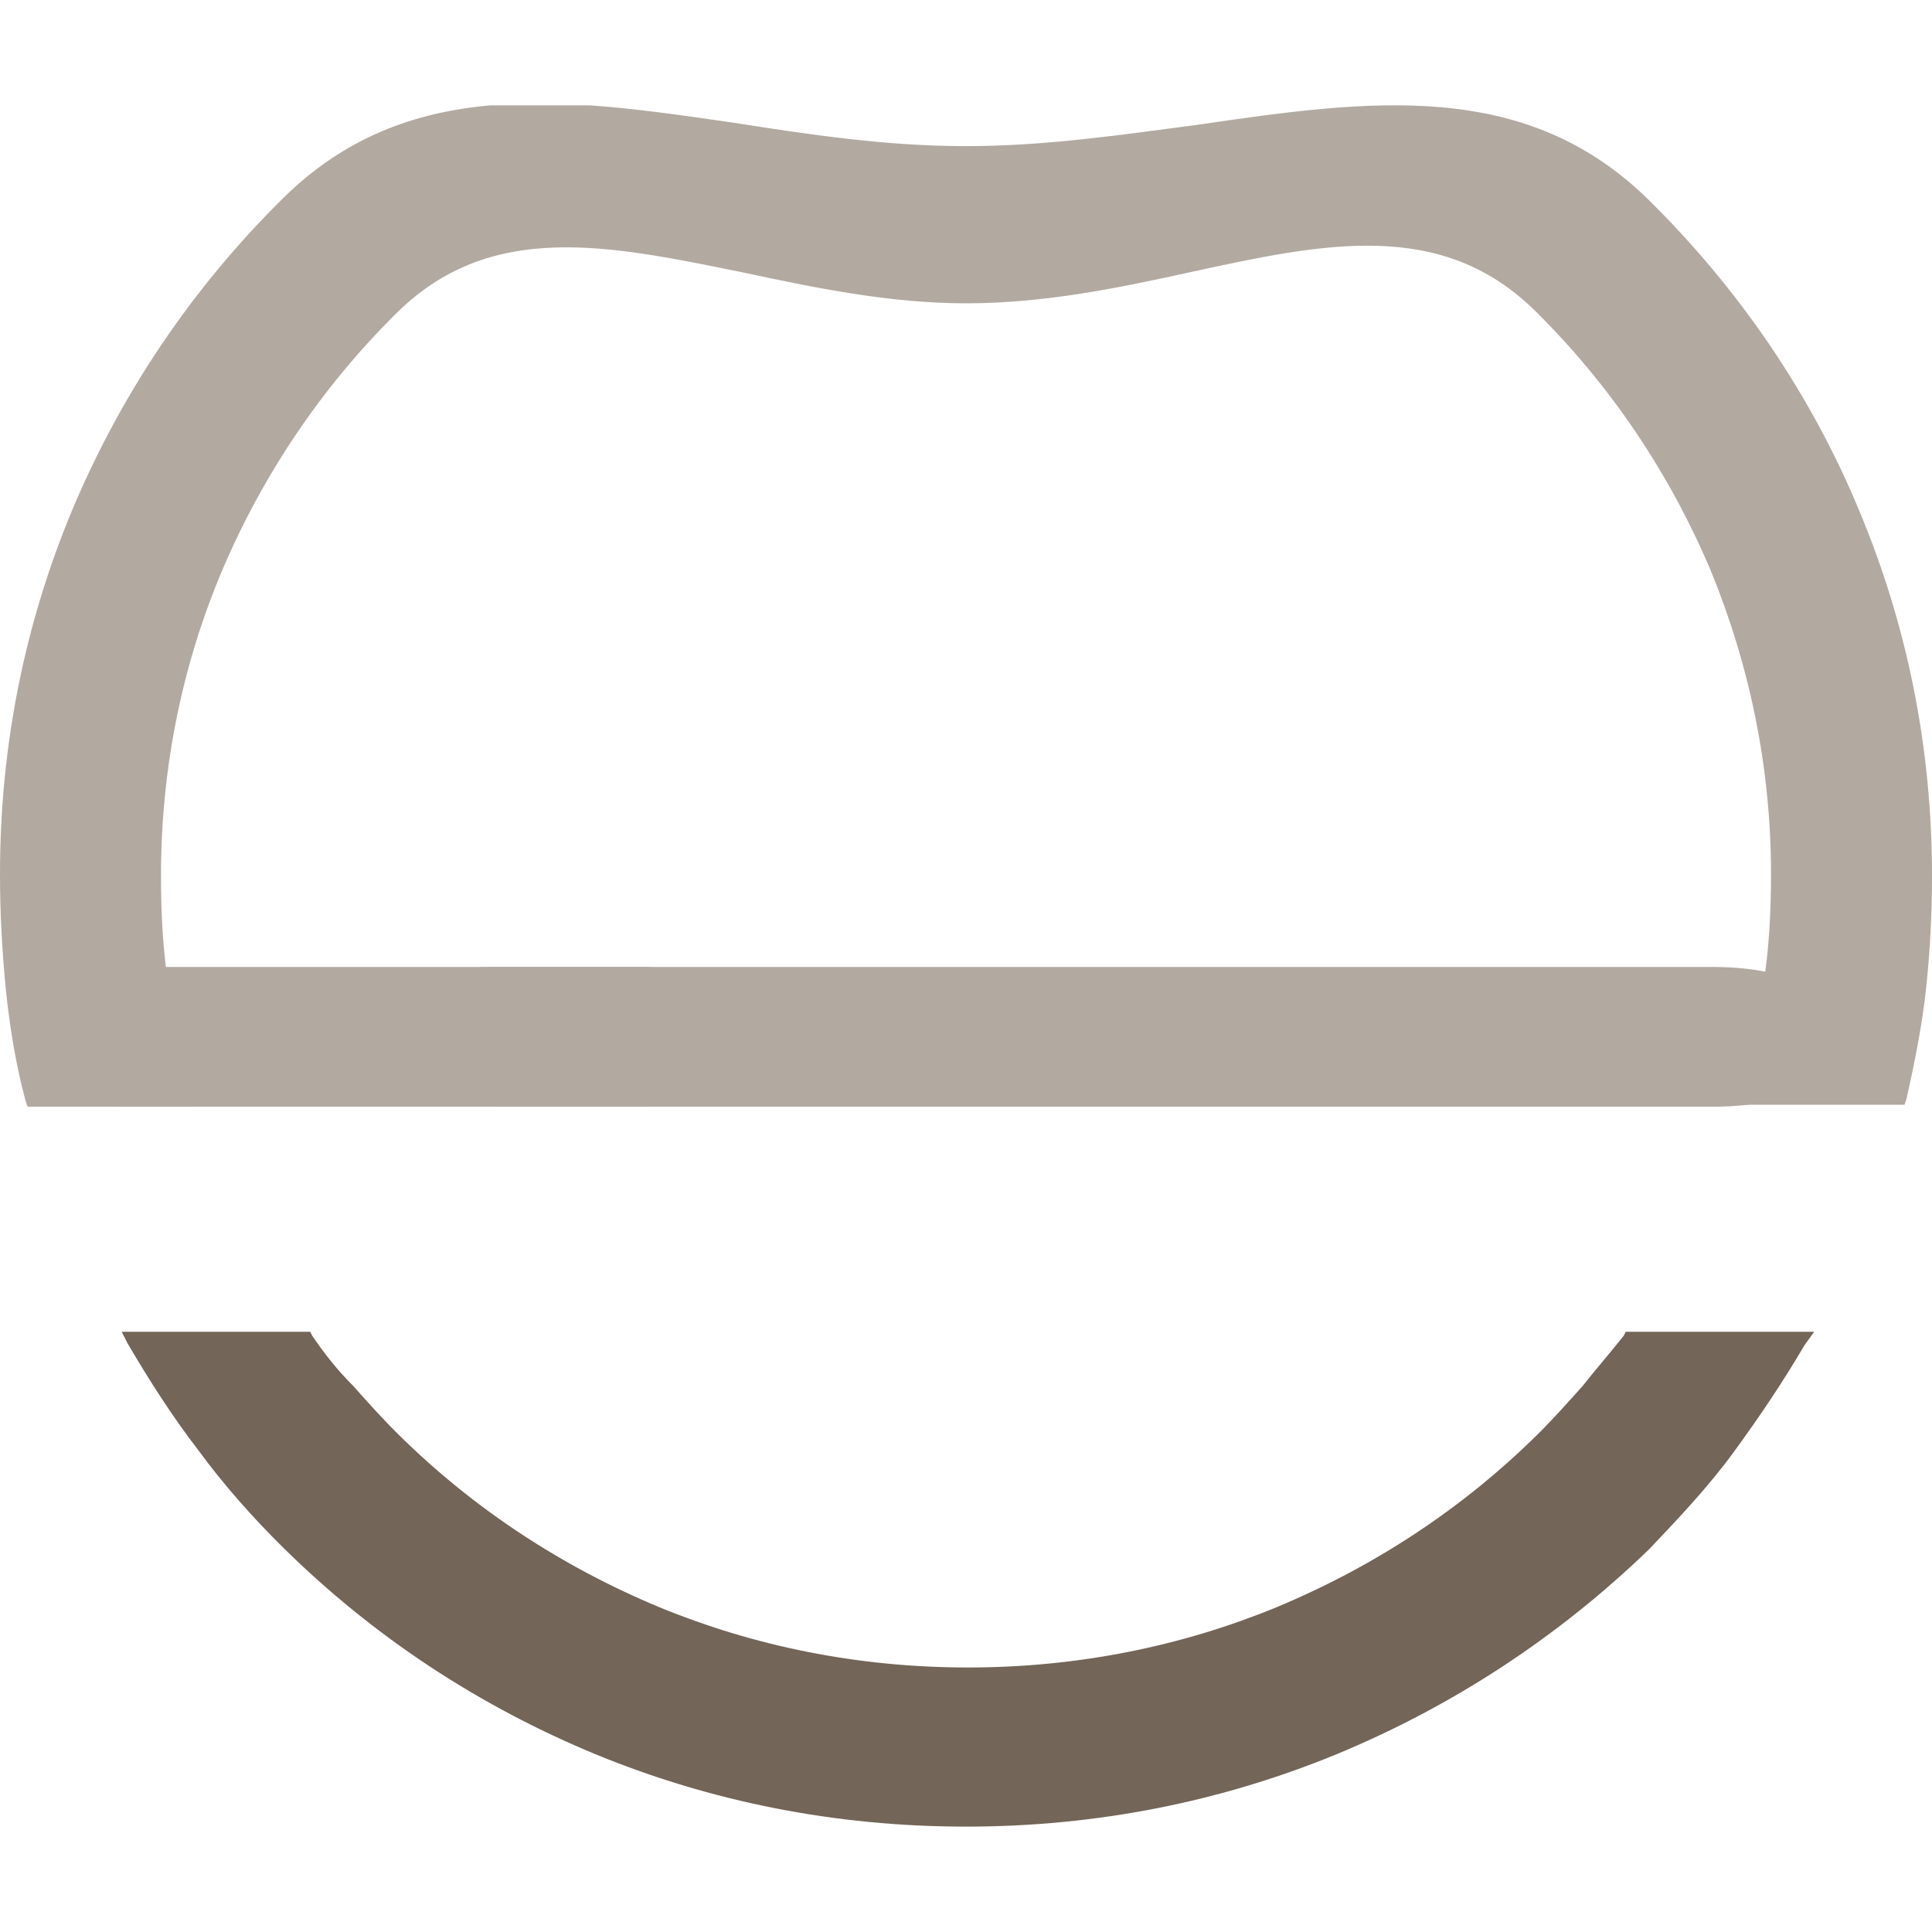
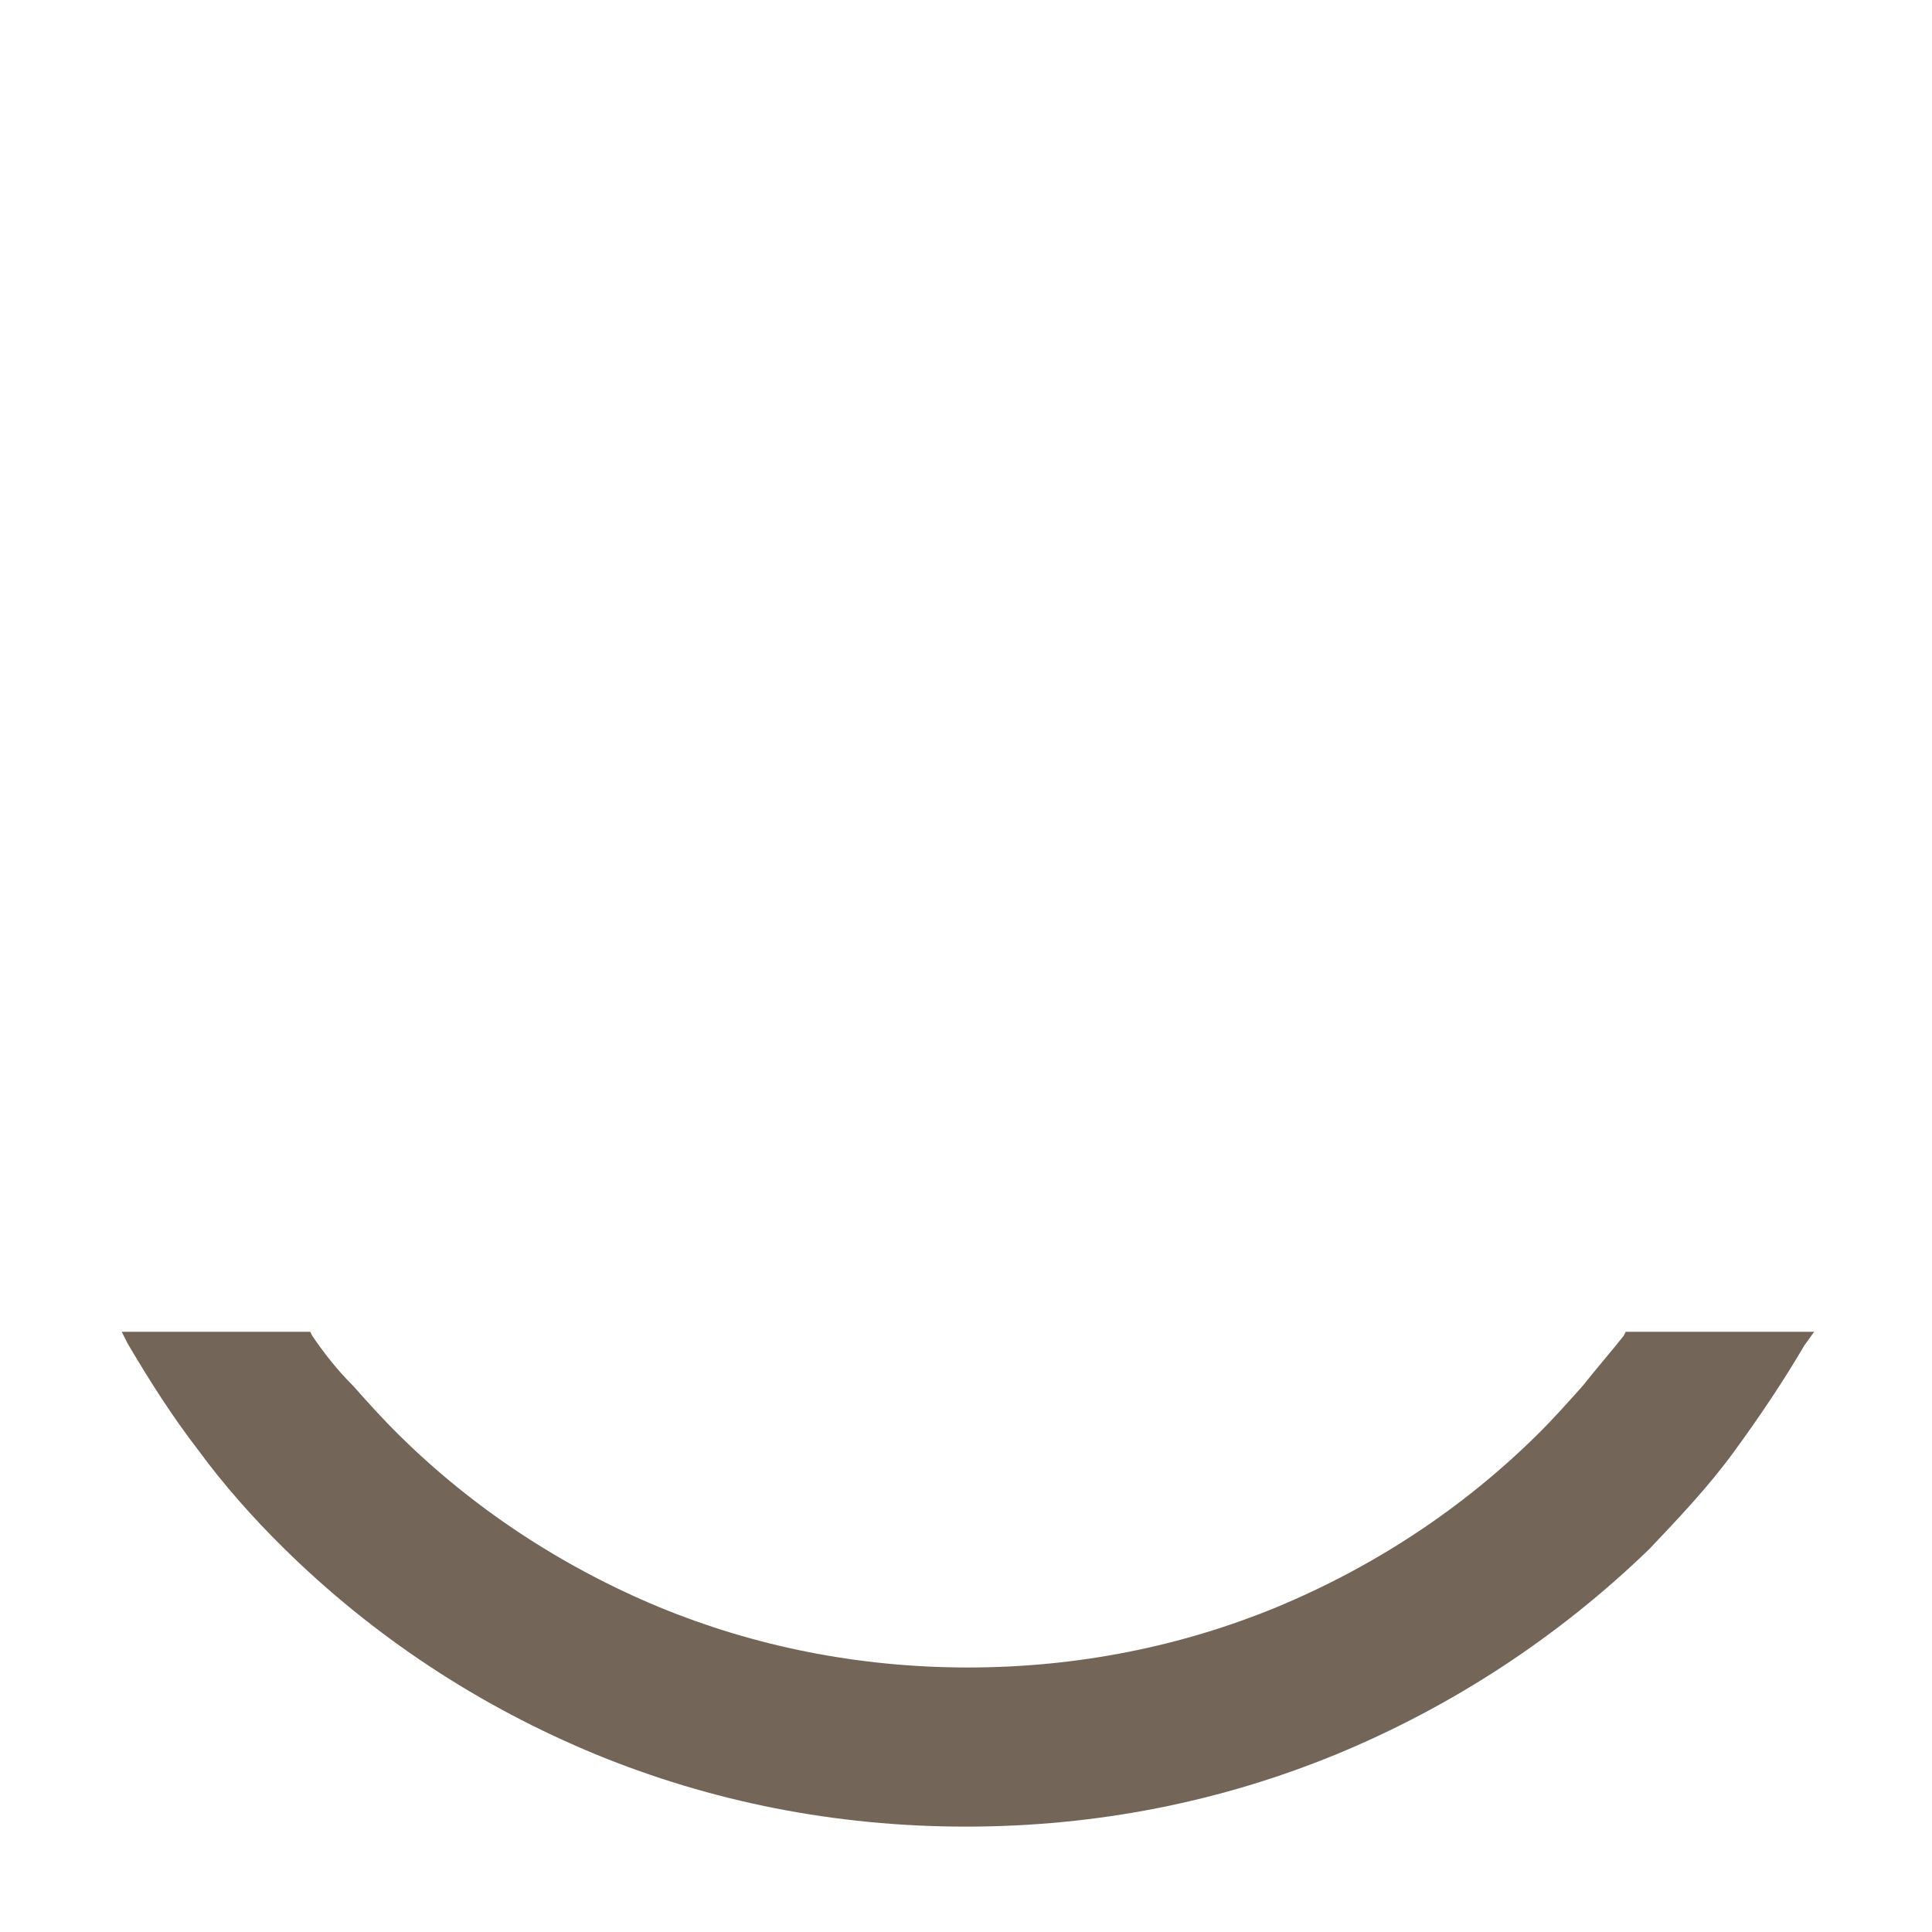
<svg xmlns="http://www.w3.org/2000/svg" width="55" height="55" viewBox="0 0 55 55" fill="none">
  <g clip-path="url(#clip0_12_147)">
    <path d="M51.367 38.3C50.752 39.349 50.081 40.344 49.355 41.338C48.628 42.333 47.79 43.216 46.951 44.1C44.38 46.586 41.362 48.575 38.008 49.956C34.766 51.282 31.245 52 27.5 52C23.755 52 20.234 51.282 16.992 49.956C13.638 48.575 10.62 46.586 8.049 44.045C7.21 43.216 6.372 42.277 5.645 41.283C4.919 40.344 4.248 39.294 3.633 38.245L3.465 37.913H8.831L8.887 38.024C9.223 38.521 9.614 39.018 10.061 39.46C10.452 39.902 10.899 40.399 11.347 40.841C13.47 42.94 15.986 44.597 18.78 45.758C21.463 46.862 24.426 47.47 27.556 47.47C30.686 47.47 33.648 46.862 36.331 45.758C39.126 44.597 41.641 42.94 43.765 40.841C44.212 40.399 44.604 39.957 45.051 39.46C45.442 38.963 45.833 38.521 46.225 38.024L46.281 37.913H51.646L51.367 38.3Z" fill="#736557" />
-     <path d="M27.5 4.16C29.792 4.16 31.971 3.829 34.096 3.552C39.014 2.834 43.43 2.227 46.951 5.707C49.467 8.193 51.535 11.176 52.932 14.546C54.273 17.75 55 21.23 55 24.931C55 26.036 54.944 27.086 54.832 28.135C54.721 29.185 54.497 30.29 54.273 31.284L54.218 31.45H49.467L49.522 31.174C49.802 30.179 50.025 29.13 50.193 28.08C50.361 27.03 50.417 25.981 50.417 24.876C50.417 21.838 49.802 18.91 48.684 16.203C47.51 13.441 45.833 10.955 43.709 8.856C41.026 6.204 37.673 6.922 33.872 7.751C31.86 8.193 29.736 8.635 27.5 8.635C25.32 8.635 23.196 8.193 21.128 7.751C17.327 6.977 13.974 6.259 11.291 8.911C9.167 11.01 7.49 13.496 6.316 16.258C5.198 18.91 4.583 21.838 4.583 24.931C4.583 26.036 4.639 27.086 4.807 28.135C4.975 29.185 5.198 30.234 5.478 31.229L5.534 31.505H0.783L0.727 31.339C0.447 30.29 0.279 29.24 0.168 28.19C0.056 27.03 0 25.981 0 24.876C0 21.175 0.727 17.694 2.068 14.49C3.465 11.176 5.478 8.193 8.049 5.652C11.57 2.171 15.986 2.779 20.904 3.497C23.029 3.829 25.208 4.16 27.5 4.16Z" fill="#B2A9A0" />
-     <path d="M18.389 31.505H3.298C2.348 31.505 1.565 30.621 1.565 29.516C1.565 28.412 2.348 27.528 3.298 27.528H18.389C19.339 27.528 20.122 28.412 20.122 29.516C20.178 30.621 19.395 31.505 18.389 31.505Z" fill="#B2A9A0" />
-     <path d="M48.796 31.505H14.085C11.85 31.505 10.061 30.621 10.061 29.516C10.061 28.412 11.85 27.528 14.085 27.528H48.796C51.032 27.528 52.82 28.412 52.82 29.516C52.82 30.621 51.032 31.505 48.796 31.505Z" fill="#B2A9A0" />
  </g>
  <defs>
    <clipPath id="clip0_12_147">
      <rect width="55" height="49" fill="white" transform="translate(0 3)" />
    </clipPath>
  </defs>
</svg>